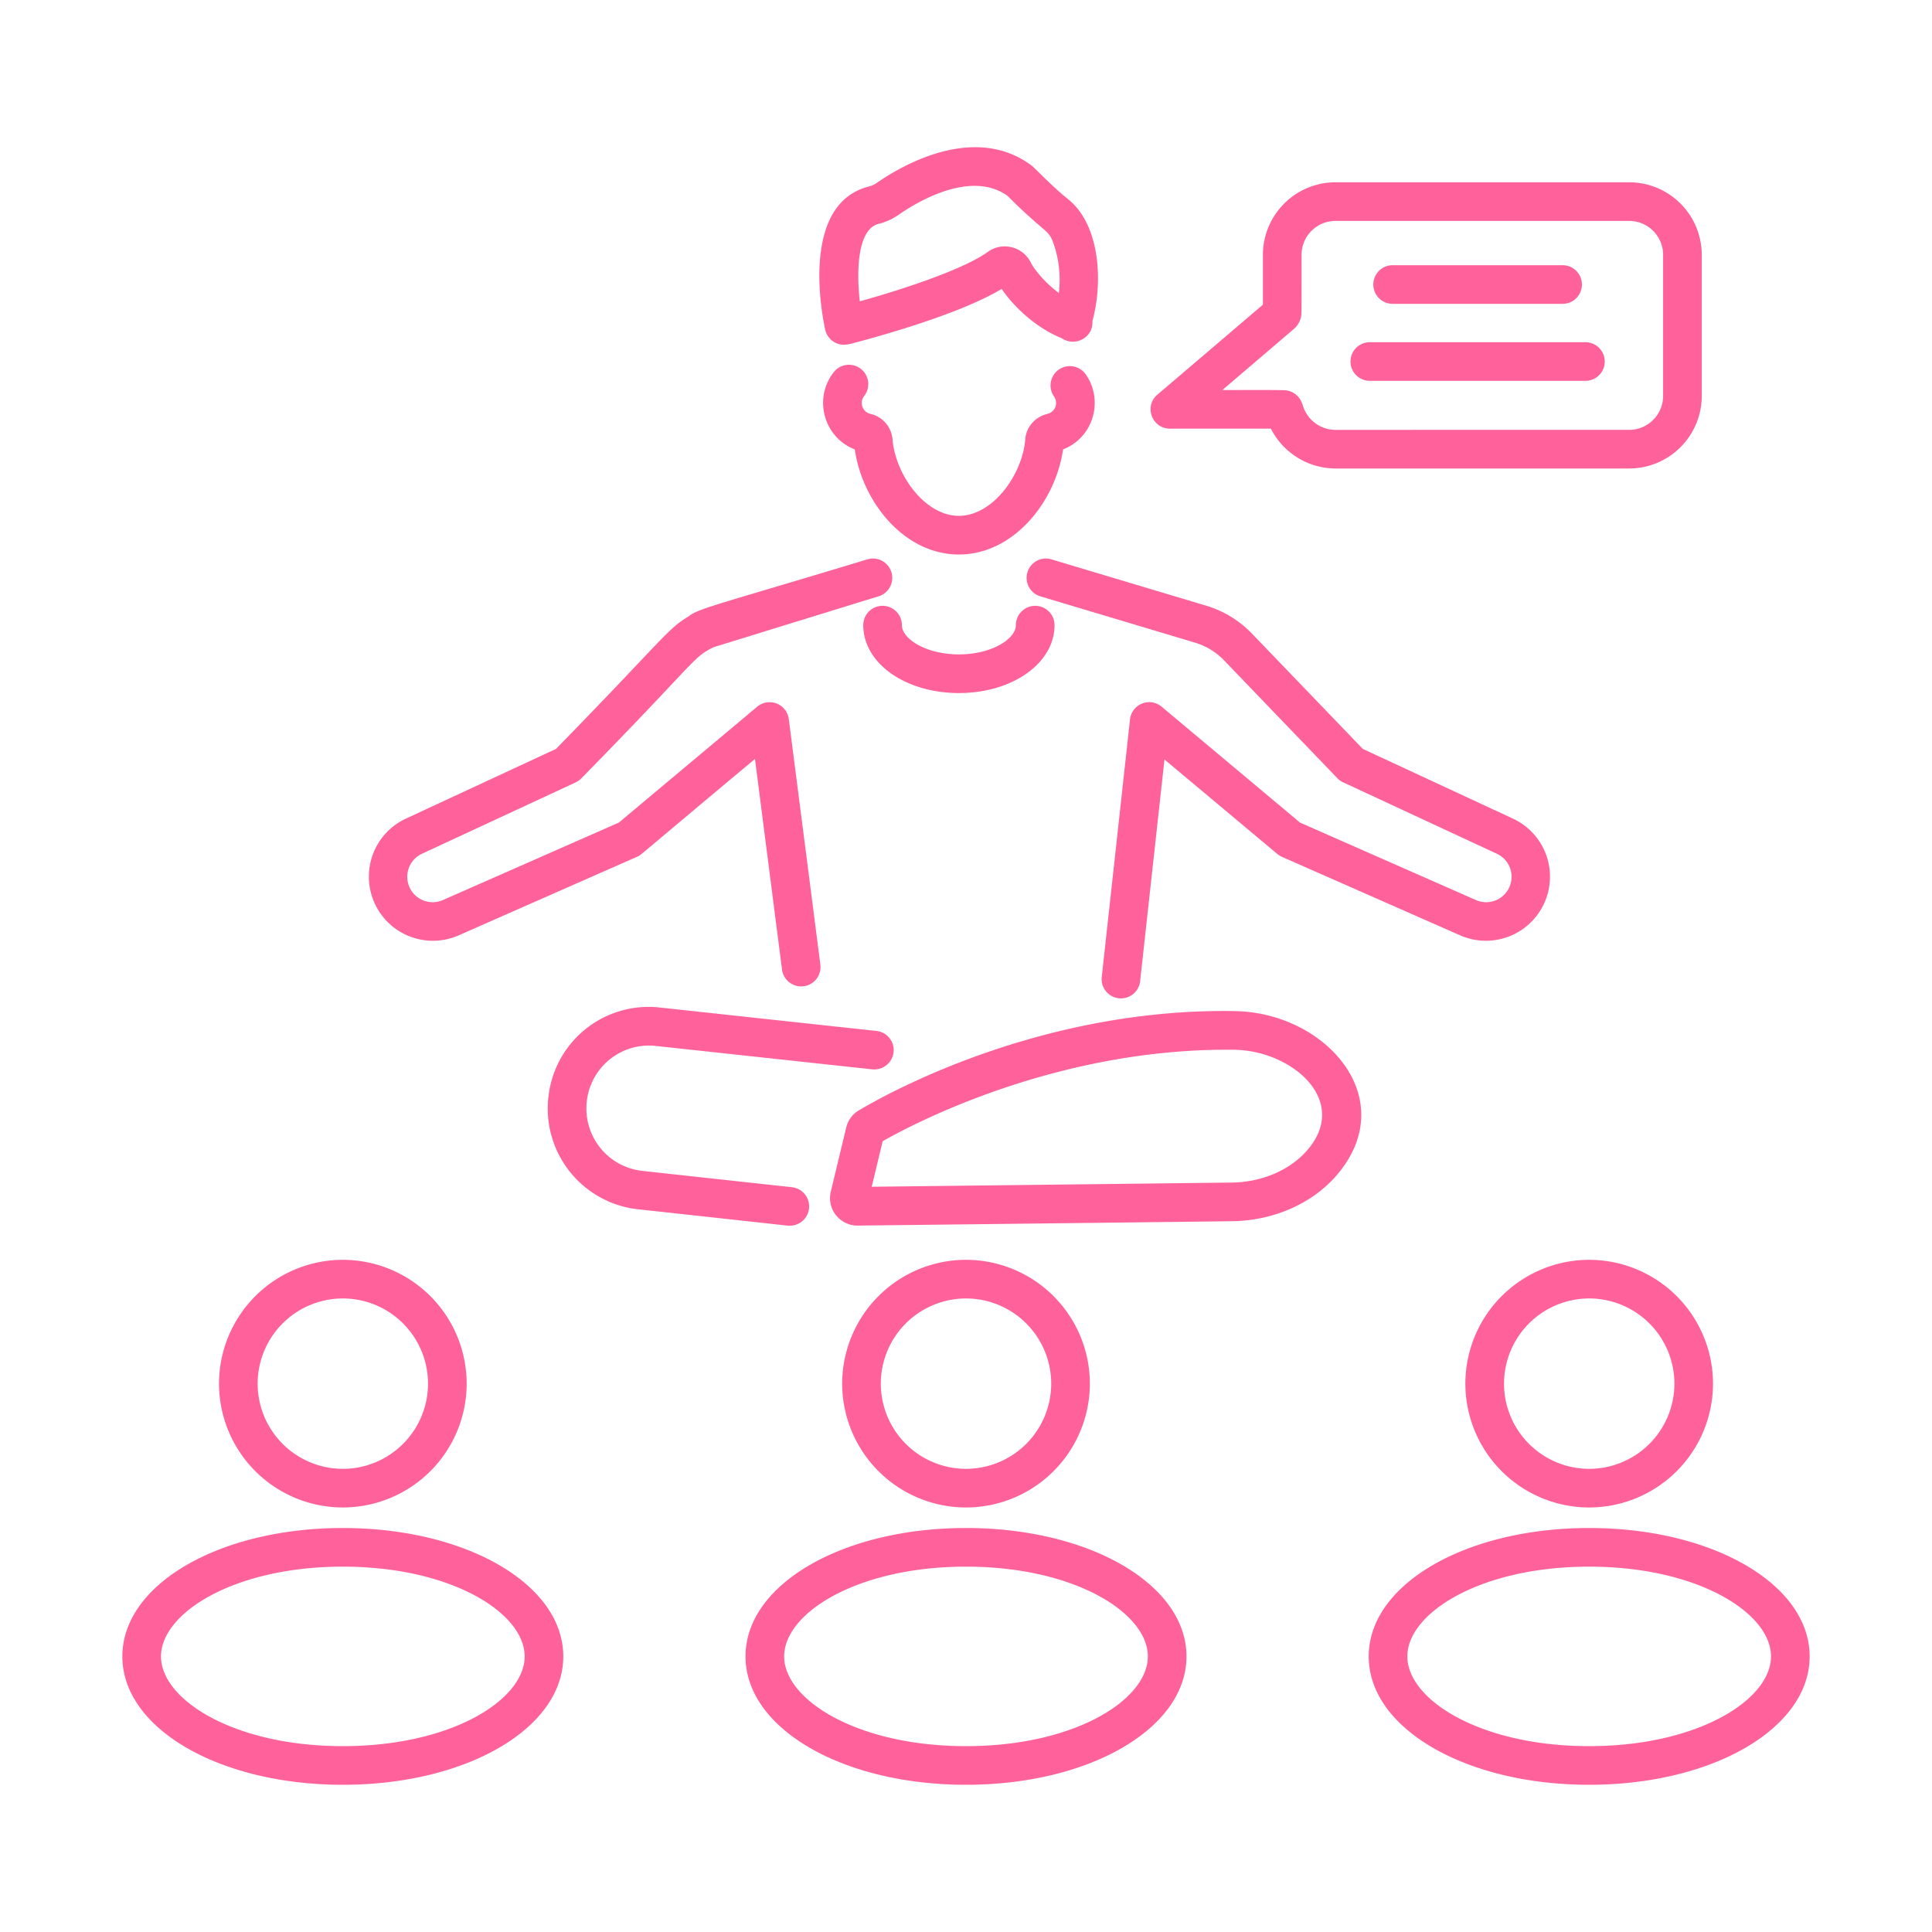
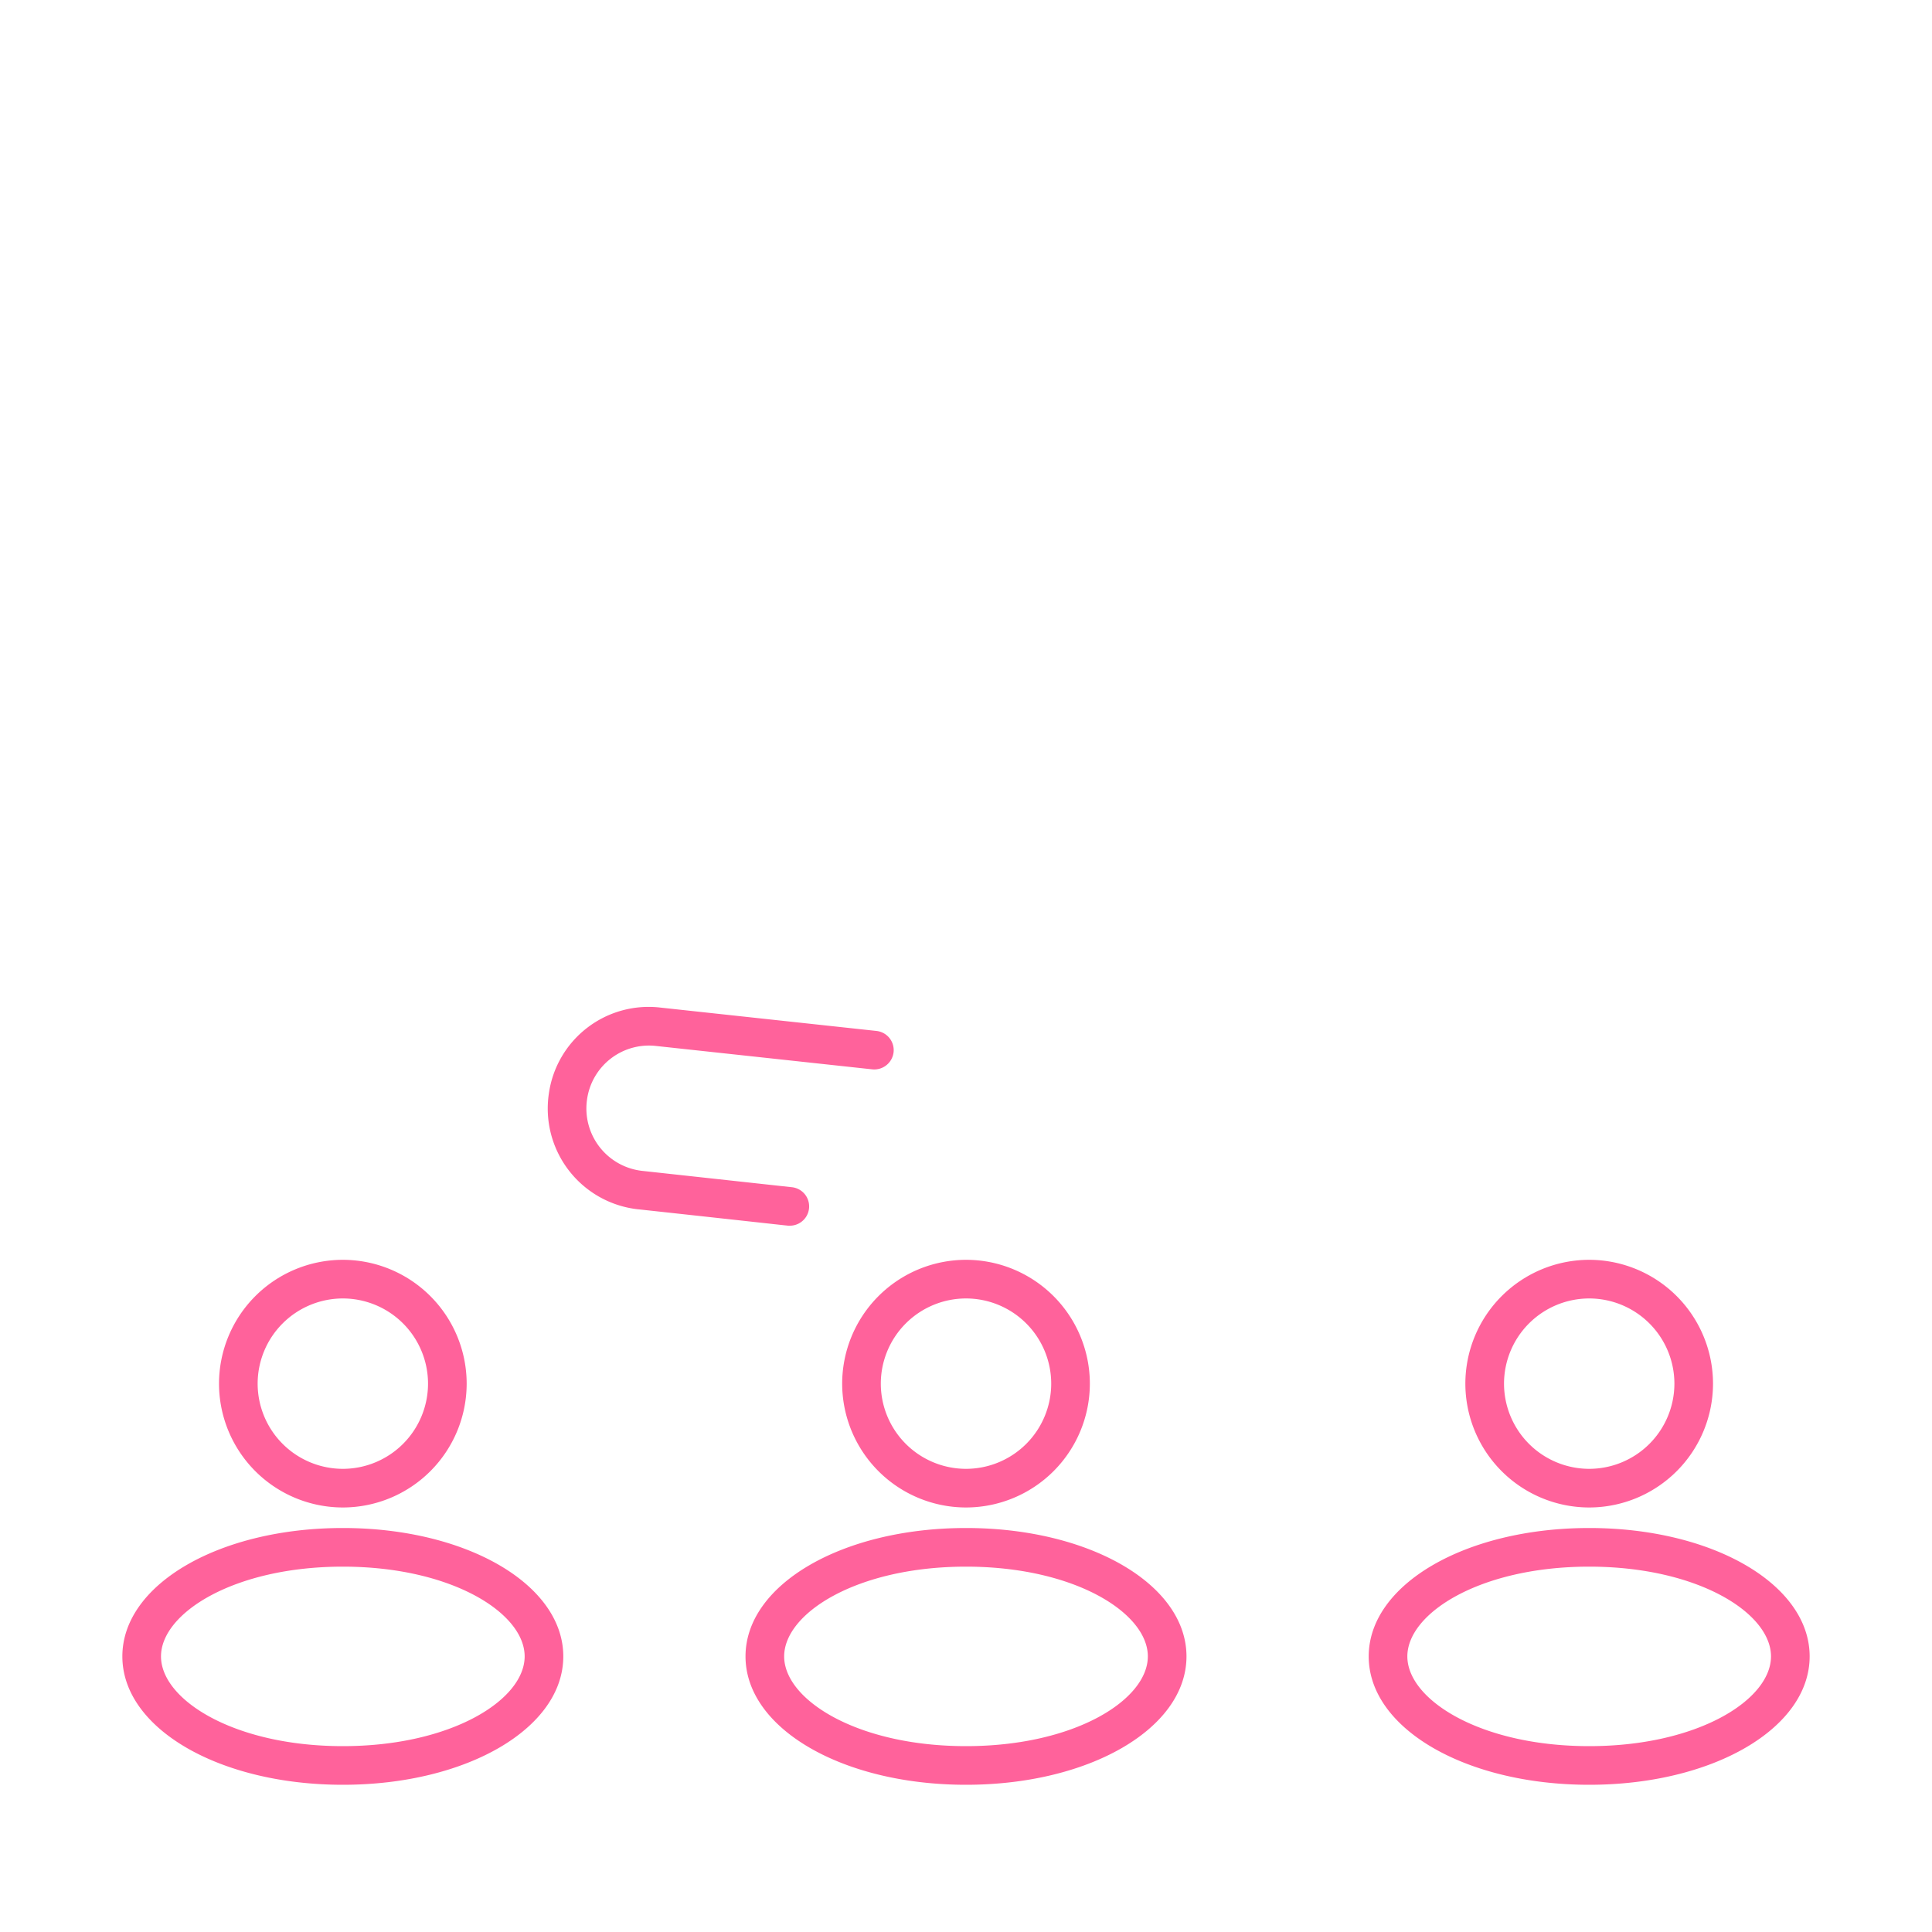
<svg xmlns="http://www.w3.org/2000/svg" version="1.1" width="512" height="512" x="0" y="0" viewBox="0 0 75 75" style="enable-background:new 0 0 512 512" xml:space="preserve" class="">
  <g>
    <path d="M13.309 48.906a4.812 4.812 0 0 0-4.807 4.807 4.812 4.812 0 0 0 4.807 4.807 4.812 4.812 0 0 0 4.807-4.807 4.812 4.812 0 0 0-4.807-4.807zm0 8.114a3.31 3.31 0 0 1-3.307-3.307 3.31 3.31 0 0 1 3.307-3.307 3.31 3.31 0 0 1 3.307 3.307 3.31 3.31 0 0 1-3.307 3.307zM13.309 69.285c4.798 0 8.558-2.189 8.558-4.984s-3.76-4.984-8.558-4.984-8.559 2.19-8.559 4.984c0 2.795 3.76 4.984 8.559 4.984zm0-8.468c4.222 0 7.058 1.802 7.058 3.484 0 1.683-2.836 3.484-7.058 3.484S6.25 65.984 6.25 64.301c0-1.682 2.836-3.484 7.059-3.484zM42.308 53.713a4.812 4.812 0 0 0-4.808-4.807 4.812 4.812 0 0 0-4.807 4.807A4.812 4.812 0 0 0 37.5 58.52a4.812 4.812 0 0 0 4.808-4.807zm-8.115 0a3.31 3.31 0 0 1 3.307-3.307 3.31 3.31 0 0 1 3.308 3.307A3.31 3.31 0 0 1 37.5 57.02a3.31 3.31 0 0 1-3.307-3.307zM28.941 64.301c0 2.795 3.76 4.984 8.559 4.984s8.559-2.189 8.559-4.984-3.76-4.984-8.559-4.984-8.559 2.19-8.559 4.984zm8.559-3.484c4.223 0 7.059 1.802 7.059 3.484 0 1.683-2.836 3.484-7.059 3.484s-7.059-1.801-7.059-3.484c0-1.682 2.836-3.484 7.059-3.484zM61.691 58.52a4.812 4.812 0 0 0 4.808-4.807 4.812 4.812 0 0 0-4.808-4.807 4.812 4.812 0 0 0-4.806 4.807 4.812 4.812 0 0 0 4.806 4.807zm0-8.114A3.31 3.31 0 0 1 65 53.713a3.31 3.31 0 0 1-3.308 3.307 3.31 3.31 0 0 1-3.306-3.307 3.31 3.31 0 0 1 3.306-3.307zM61.691 59.317c-4.798 0-8.558 2.19-8.558 4.984 0 2.795 3.76 4.984 8.558 4.984s8.559-2.189 8.559-4.984-3.76-4.984-8.559-4.984zm0 8.468c-4.222 0-7.058-1.801-7.058-3.484 0-1.682 2.836-3.484 7.058-3.484s7.059 1.802 7.059 3.484c0 1.683-2.836 3.484-7.059 3.484zM24.776 46.945c6.585.717 5.768.636 5.871.636a.749.749 0 0 0 .08-1.495l-5.789-.632a2.436 2.436 0 0 1-2.148-2.78 2.427 2.427 0 0 1 2.675-2.07l8.397.908a.755.755 0 0 0 .827-.665.75.75 0 0 0-.665-.826l-8.397-.908a3.912 3.912 0 0 0-4.321 3.343 3.936 3.936 0 0 0 3.47 4.49z" fill="#ff629b" opacity="1" data-original="#000000" class="" />
-     <path d="M47.926 39.25c-7.535-.121-13.473 3.193-14.588 3.856a1.05 1.05 0 0 0-.488.665l-.599 2.492c-.16.67.348 1.314 1.036 1.314.105 0 14.441-.166 14.542-.17 1.657-.02 3.21-.727 4.152-1.893 2.382-2.942-.56-6.216-4.055-6.263zm2.89 5.32c-.666.823-1.789 1.323-3.004 1.337l-13.972.163.425-1.768c1.162-.663 6.764-3.63 13.64-3.551 2.23.03 4.443 1.927 2.91 3.82zM29.308 29.463l1.05 8.175a.75.75 0 0 0 1.488-.192l-1.225-9.533a.751.751 0 0 0-1.225-.48l-5.373 4.5-6.82 3.003a.986.986 0 0 1-.813-1.798l5.954-2.764a.745.745 0 0 0 .225-.16c4.553-4.639 4.3-4.68 5.137-5.091.102-.032 3.88-1.198 6.37-1.965a.75.75 0 1 0-.43-1.436c-5.622 1.703-6.563 1.903-6.9 2.197-.852.507-.946.835-5.161 5.153l-5.827 2.706a2.485 2.485 0 0 0-1.258 3.184 2.484 2.484 0 0 0 3.309 1.347l6.917-3.047c.185-.083-.061.076 4.582-3.799zM59.99 34.962a2.485 2.485 0 0 0-1.26-3.184l-5.826-2.706-4.303-4.475a4.094 4.094 0 0 0-1.779-1.085l-5.978-1.79a.75.75 0 1 0-.43 1.436l5.979 1.79c.426.128.816.366 1.126.688l4.4 4.577c.065.067.142.122.227.16l5.953 2.765a.986.986 0 0 1-.813 1.798l-6.82-3.004-5.372-4.499a.75.75 0 0 0-1.227.493l-1.094 9.971a.75.75 0 1 0 1.49.163l.942-8.577 4.38 3.668a.751.751 0 0 0 .179.111l6.917 3.047a2.485 2.485 0 0 0 3.308-1.347zM41.267 17.446c1.19-.461 1.589-1.918.876-2.919a.75.75 0 1 0-1.221.872.435.435 0 0 1-.258.667c-.48.114-.826.51-.862.981-.109 1.377-1.259 2.978-2.58 2.978-1.318 0-2.466-1.6-2.575-2.98a1.107 1.107 0 0 0-.86-.979.435.435 0 0 1-.242-.69.75.75 0 1 0-1.178-.93c-.797 1.012-.399 2.53.817 3 .284 2.02 1.908 4.08 4.039 4.08s3.757-2.058 4.044-4.08zM32.034 12.797c.078.35.388.588.732.588.024-.003-.052.005.21-.025 1.294-.337 4.319-1.188 5.909-2.143.454.671 1.319 1.504 2.318 1.906.528.362 1.249-.016 1.205-.66.418-1.524.296-3.741-.949-4.734-.617-.492-1.295-1.216-1.404-1.296-2.262-1.7-5.168.074-6.003.657a.915.915 0 0 1-.301.144c-2.719.67-1.827 5.064-1.717 5.563zm2.074-4.107c.278-.067.546-.191.801-.369.623-.433 2.752-1.755 4.204-.718 1.414 1.42 1.579 1.293 1.762 1.79.175.47.327 1.154.23 1.98-.523-.385-.948-.897-1.095-1.191a1.125 1.125 0 0 0-1.664-.403c-.902.645-3.034 1.377-4.968 1.919-.136-1.19-.09-2.805.73-3.008z" fill="#ff629b" opacity="1" data-original="#000000" class="" />
-     <path d="M37.225 25.404c-1.267 0-2.213-.6-2.213-1.136a.75.75 0 0 0-1.5 0c0 1.478 1.63 2.636 3.713 2.636 2.08 0 3.712-1.158 3.712-2.636a.75.75 0 0 0-1.5 0c0 .536-.947 1.136-2.212 1.136zM49.026 9.893v1.935L44.93 15.32c-.53.45-.21 1.32.486 1.32h3.92a2.821 2.821 0 0 0 2.507 1.547h11.401a2.82 2.82 0 0 0 2.818-2.817V9.893a2.82 2.82 0 0 0-2.818-2.817H51.843a2.82 2.82 0 0 0-2.817 2.817zm15.536 0v5.477c0 .726-.591 1.317-1.318 1.317H51.843c-.6 0-1.126-.408-1.28-.992-.004-.017-.016-.029-.022-.045a.754.754 0 0 0-.662-.501c-.25-.014-1.758-.006-2.427-.008l2.823-2.412a.863.863 0 0 0 .244-.515c.013-.254.005-1.689.007-2.32 0-.727.591-1.318 1.317-1.318h11.401c.727 0 1.318.591 1.318 1.317z" fill="#ff629b" opacity="1" data-original="#000000" class="" />
-     <path d="M54.062 11.795h6.598a.75.75 0 0 0 0-1.5h-6.598a.75.75 0 0 0 0 1.5zM53.176 14.784h8.37a.75.75 0 0 0 0-1.5h-8.37a.75.75 0 0 0 0 1.5z" fill="#ff629b" opacity="1" data-original="#000000" class="" />
  </g>
</svg>